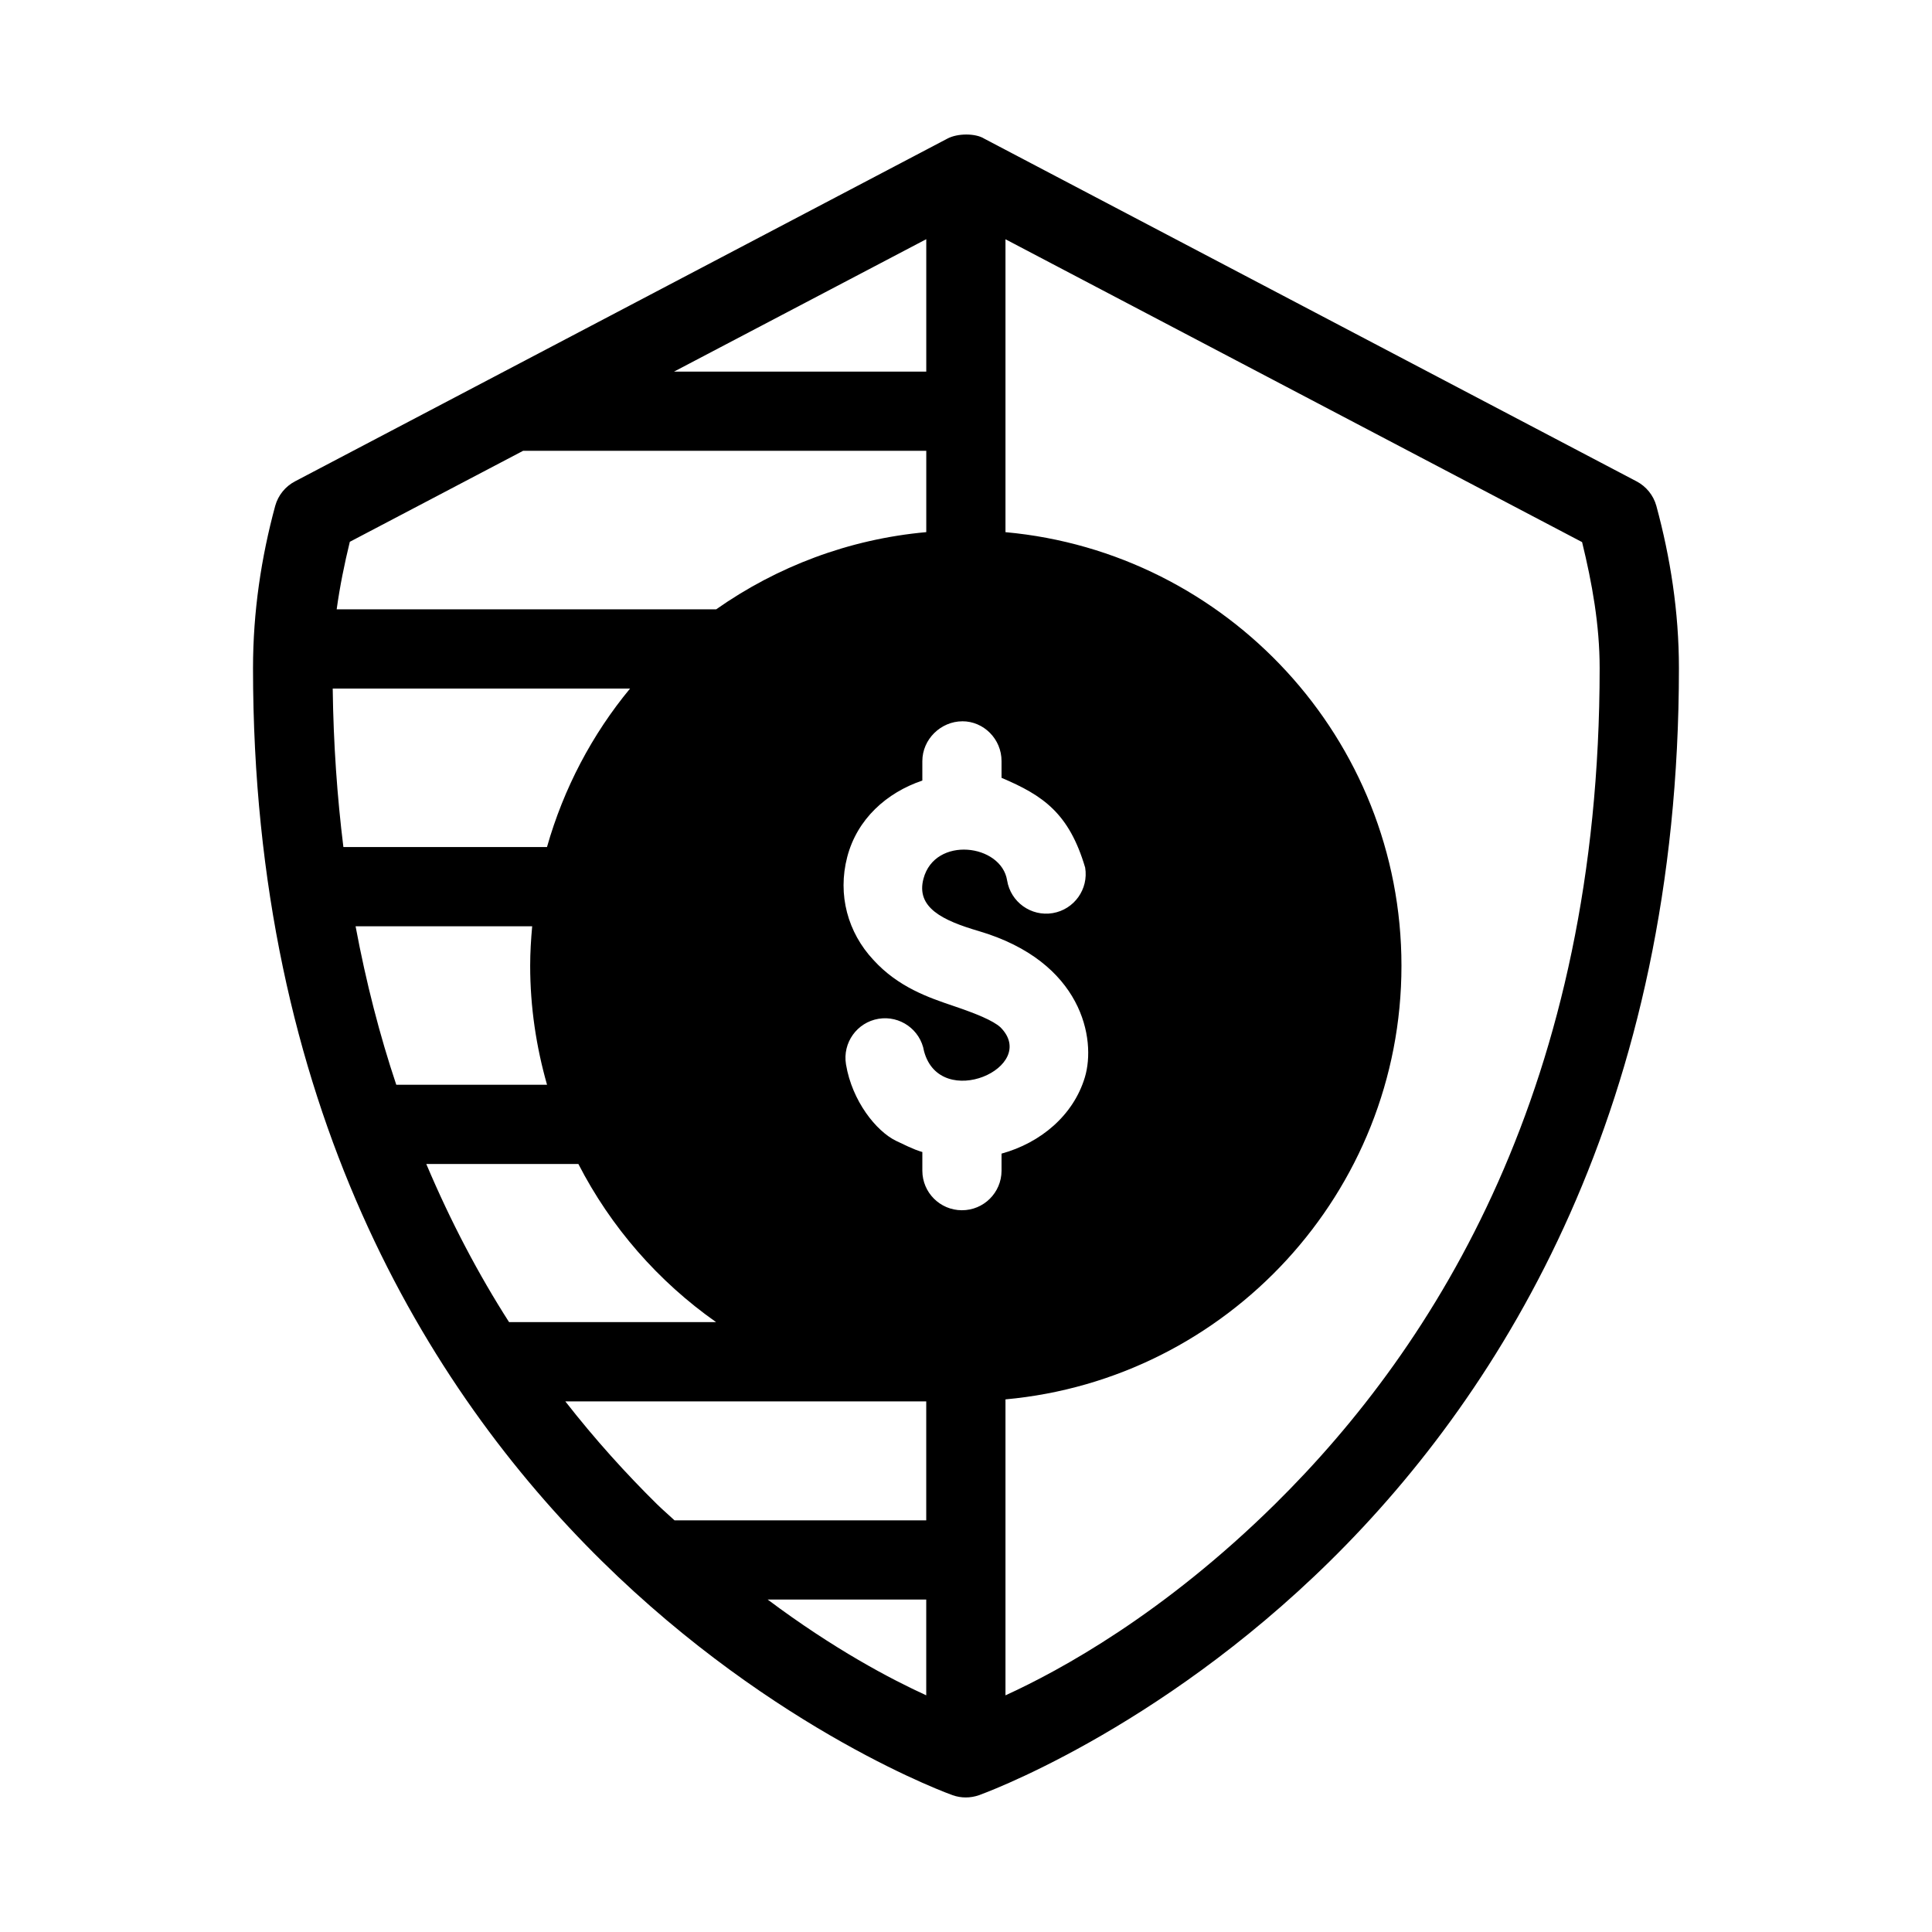
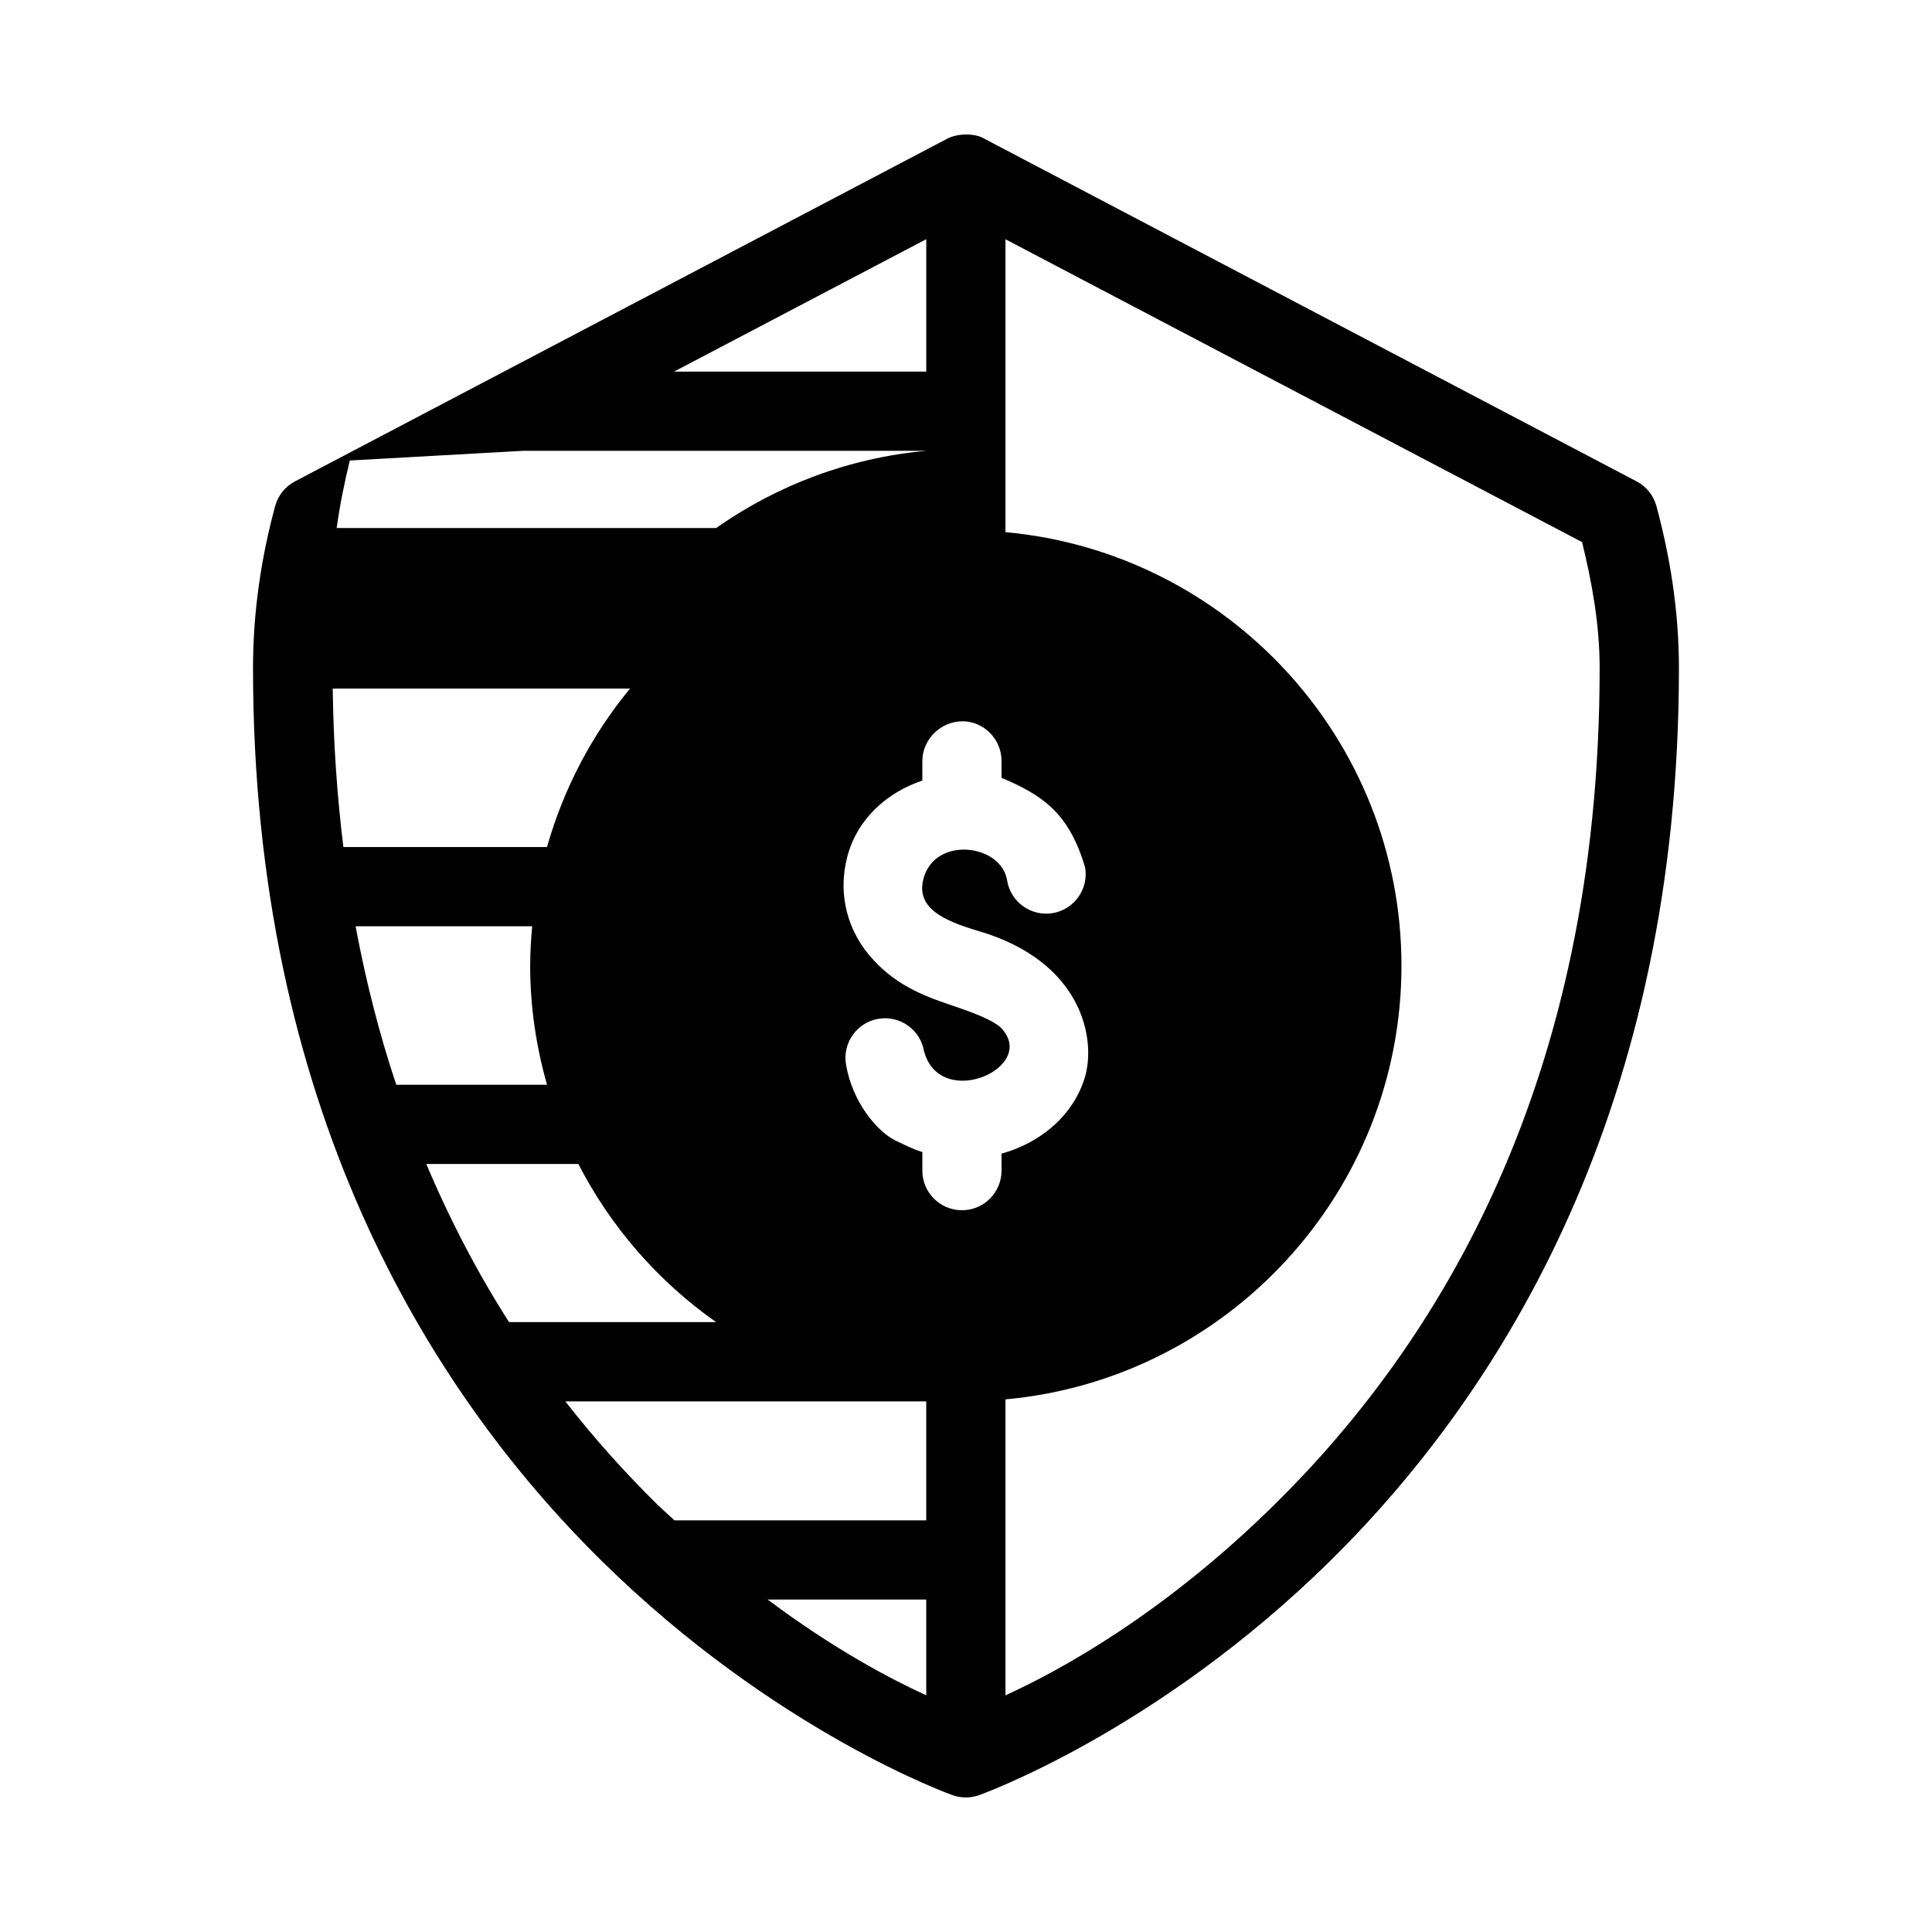
<svg xmlns="http://www.w3.org/2000/svg" fill="#000000" width="800px" height="800px" version="1.1" viewBox="144 144 512 512">
-   <path d="m400.13 179.65c-1.812-0.004-3.691 0.352-5.066 1.086l-172.86 90.816c-2.582 1.344-4.488 3.695-5.269 6.5-3.707 13.668-5.883 28.066-5.883 43.008 0 115.7 46.145 191 92.352 236.55 46.207 45.555 93.051 62.137 93.051 62.137 2.254 0.793 4.715 0.793 6.969 0 0 0 46.926-16.582 93.133-62.137 46.207-45.555 92.375-120.86 92.375-236.55 0-14.941-2.277-29.34-5.984-43.008-0.781-2.801-2.688-5.156-5.269-6.5l-172.86-90.816c-1.137-0.715-2.883-1.078-4.695-1.086zm-10.66 27.738v35.098h-66.852zm20.992 0.02 152.81 80.258c2.656 10.871 4.652 21.938 4.652 33.395 0 110.17-43.07 179.18-86.078 221.59-29.578 29.156-56.934 44.027-71.383 50.633v-78.434c58.727-5.34 104.94-54.832 104.94-114.92 0-60.09-46.211-109.57-104.94-114.9zm-127.84 56.066h106.85v21.547c-20.598 1.863-39.613 9.172-55.68 20.461h-100.57c0.836-6.039 2.043-12.004 3.484-17.898zm-50.449 63h78.801c-10.051 12.152-17.594 26.438-22.016 42.004h-53.957c-1.641-13.277-2.637-27.262-2.828-42.004zm166.85 8.672c5.68-0.012 10.414 4.731 10.395 10.559v4.43c11.039 4.672 17.906 9.395 22.16 23.781 0.949 5.711-2.902 11.113-8.609 12.074-5.731 0.949-11.141-2.938-12.074-8.672-1.535-9.652-19.105-11.871-22.16-0.473-2.055 7.668 5.07 11.094 14.637 13.898 27.496 8.102 31.168 28.672 28.125 38.766s-11.73 17.363-22.078 20.215v4.551c-0.023 5.797-4.738 10.477-10.535 10.453-5.766-0.023-10.434-4.691-10.453-10.453v-4.981c-0.879-0.273-1.77-0.426-6.992-2.973s-11.629-10.516-13.242-20.254c-0.949-5.711 2.902-11.113 8.609-12.074 5.703-0.953 11.102 2.891 12.074 8.59 4.289 16.004 30.738 4.148 20.234-6.356-1.988-1.777-6.266-3.551-12.484-5.656-6.352-2.152-14.586-4.906-21.219-12.238-6.703-7.195-9.508-17.172-6.887-27.223 2.617-10.051 10.426-17.047 19.906-20.254v-5.144c0-5.82 4.918-10.547 10.598-10.559zm-160.79 54.324h46.801c-0.312 3.445-0.531 6.926-0.531 10.453 0 10.941 1.609 21.508 4.469 31.551h-39.953c-4.367-13.039-7.988-27.039-10.785-42.004zm18.738 62.996h40.305c8.613 16.762 21.172 31.133 36.488 41.902h-54.859c-8.043-12.555-15.438-26.539-21.934-41.902zm36.84 62.914h95.652v31.527h-66.707c-1.555-1.469-3.062-2.715-4.633-4.266-8.199-8.082-16.41-17.148-24.312-27.266zm53.629 52.52h42.023v25.379c-9.465-4.332-24.383-12.176-42.023-25.379z" />
+   <path d="m400.13 179.65c-1.812-0.004-3.691 0.352-5.066 1.086l-172.86 90.816c-2.582 1.344-4.488 3.695-5.269 6.5-3.707 13.668-5.883 28.066-5.883 43.008 0 115.7 46.145 191 92.352 236.55 46.207 45.555 93.051 62.137 93.051 62.137 2.254 0.793 4.715 0.793 6.969 0 0 0 46.926-16.582 93.133-62.137 46.207-45.555 92.375-120.86 92.375-236.55 0-14.941-2.277-29.34-5.984-43.008-0.781-2.801-2.688-5.156-5.269-6.5l-172.86-90.816c-1.137-0.715-2.883-1.078-4.695-1.086zm-10.66 27.738v35.098h-66.852zm20.992 0.02 152.81 80.258c2.656 10.871 4.652 21.938 4.652 33.395 0 110.17-43.07 179.18-86.078 221.59-29.578 29.156-56.934 44.027-71.383 50.633v-78.434c58.727-5.34 104.94-54.832 104.94-114.92 0-60.09-46.211-109.57-104.94-114.9zm-127.84 56.066h106.85c-20.598 1.863-39.613 9.172-55.68 20.461h-100.57c0.836-6.039 2.043-12.004 3.484-17.898zm-50.449 63h78.801c-10.051 12.152-17.594 26.438-22.016 42.004h-53.957c-1.641-13.277-2.637-27.262-2.828-42.004zm166.85 8.672c5.68-0.012 10.414 4.731 10.395 10.559v4.43c11.039 4.672 17.906 9.395 22.16 23.781 0.949 5.711-2.902 11.113-8.609 12.074-5.731 0.949-11.141-2.938-12.074-8.672-1.535-9.652-19.105-11.871-22.16-0.473-2.055 7.668 5.07 11.094 14.637 13.898 27.496 8.102 31.168 28.672 28.125 38.766s-11.73 17.363-22.078 20.215v4.551c-0.023 5.797-4.738 10.477-10.535 10.453-5.766-0.023-10.434-4.691-10.453-10.453v-4.981c-0.879-0.273-1.77-0.426-6.992-2.973s-11.629-10.516-13.242-20.254c-0.949-5.711 2.902-11.113 8.609-12.074 5.703-0.953 11.102 2.891 12.074 8.59 4.289 16.004 30.738 4.148 20.234-6.356-1.988-1.777-6.266-3.551-12.484-5.656-6.352-2.152-14.586-4.906-21.219-12.238-6.703-7.195-9.508-17.172-6.887-27.223 2.617-10.051 10.426-17.047 19.906-20.254v-5.144c0-5.82 4.918-10.547 10.598-10.559zm-160.79 54.324h46.801c-0.312 3.445-0.531 6.926-0.531 10.453 0 10.941 1.609 21.508 4.469 31.551h-39.953c-4.367-13.039-7.988-27.039-10.785-42.004zm18.738 62.996h40.305c8.613 16.762 21.172 31.133 36.488 41.902h-54.859c-8.043-12.555-15.438-26.539-21.934-41.902zm36.84 62.914h95.652v31.527h-66.707c-1.555-1.469-3.062-2.715-4.633-4.266-8.199-8.082-16.41-17.148-24.312-27.266zm53.629 52.52h42.023v25.379c-9.465-4.332-24.383-12.176-42.023-25.379z" />
</svg>